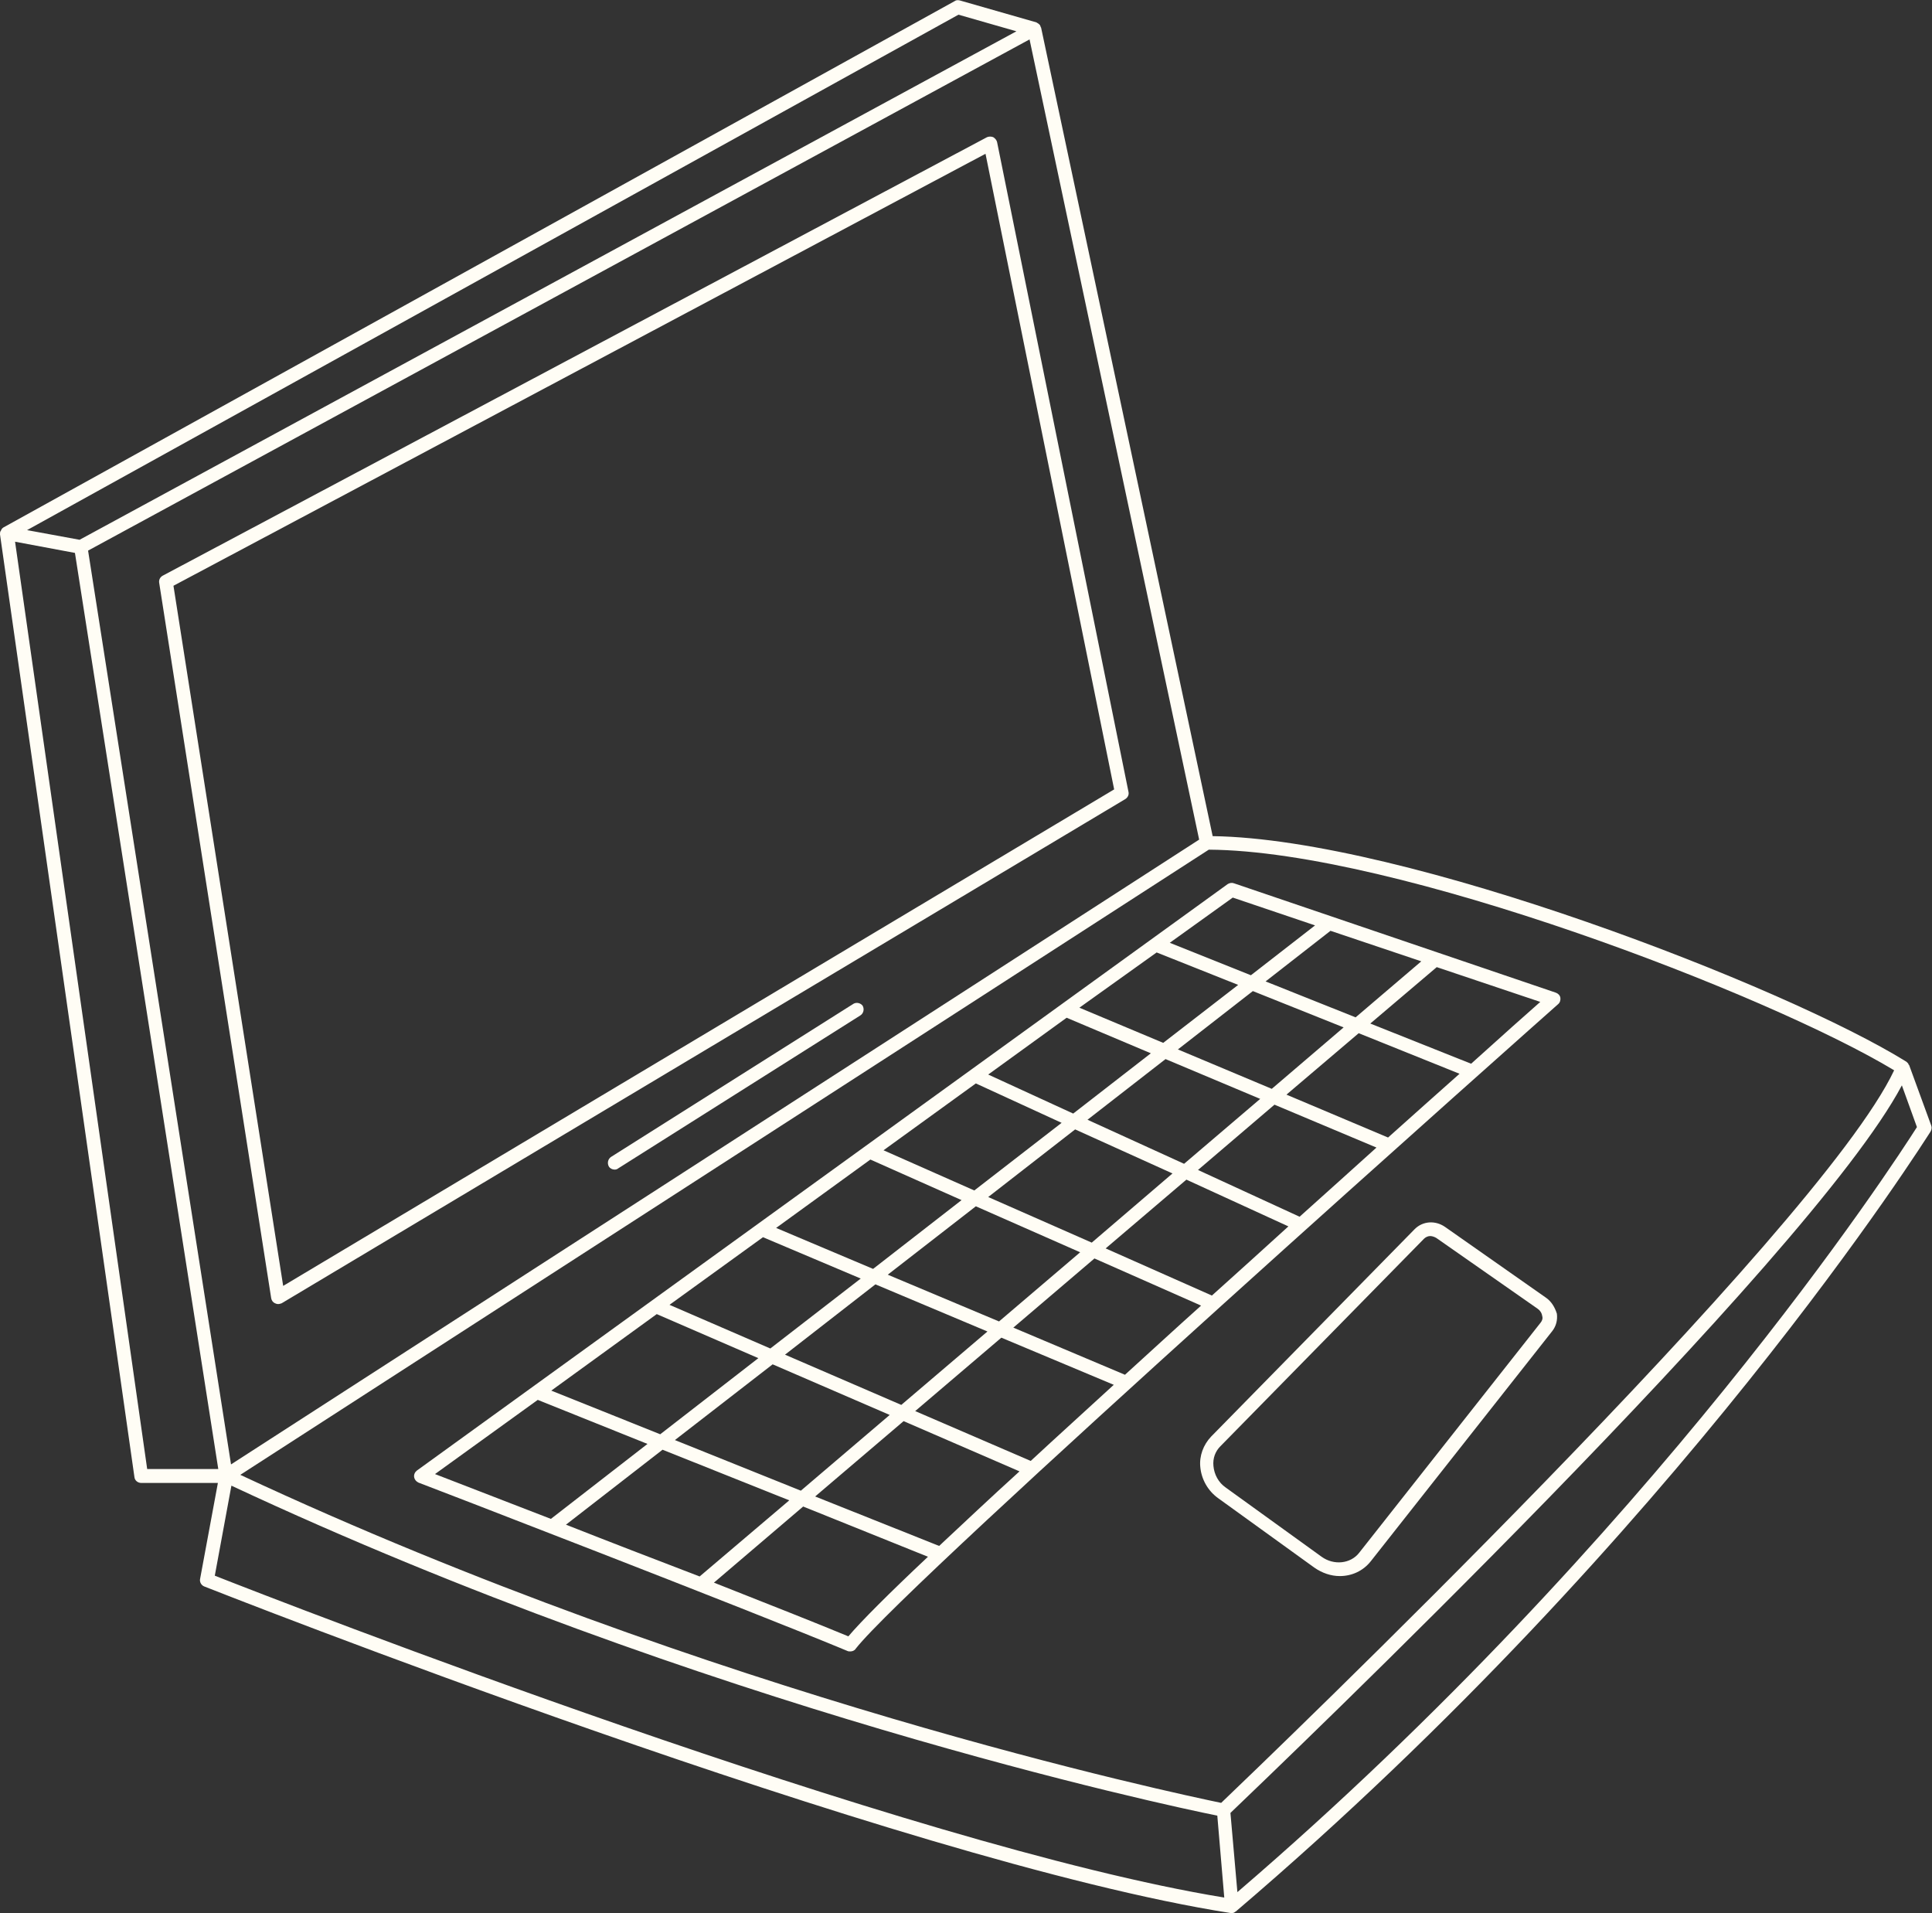
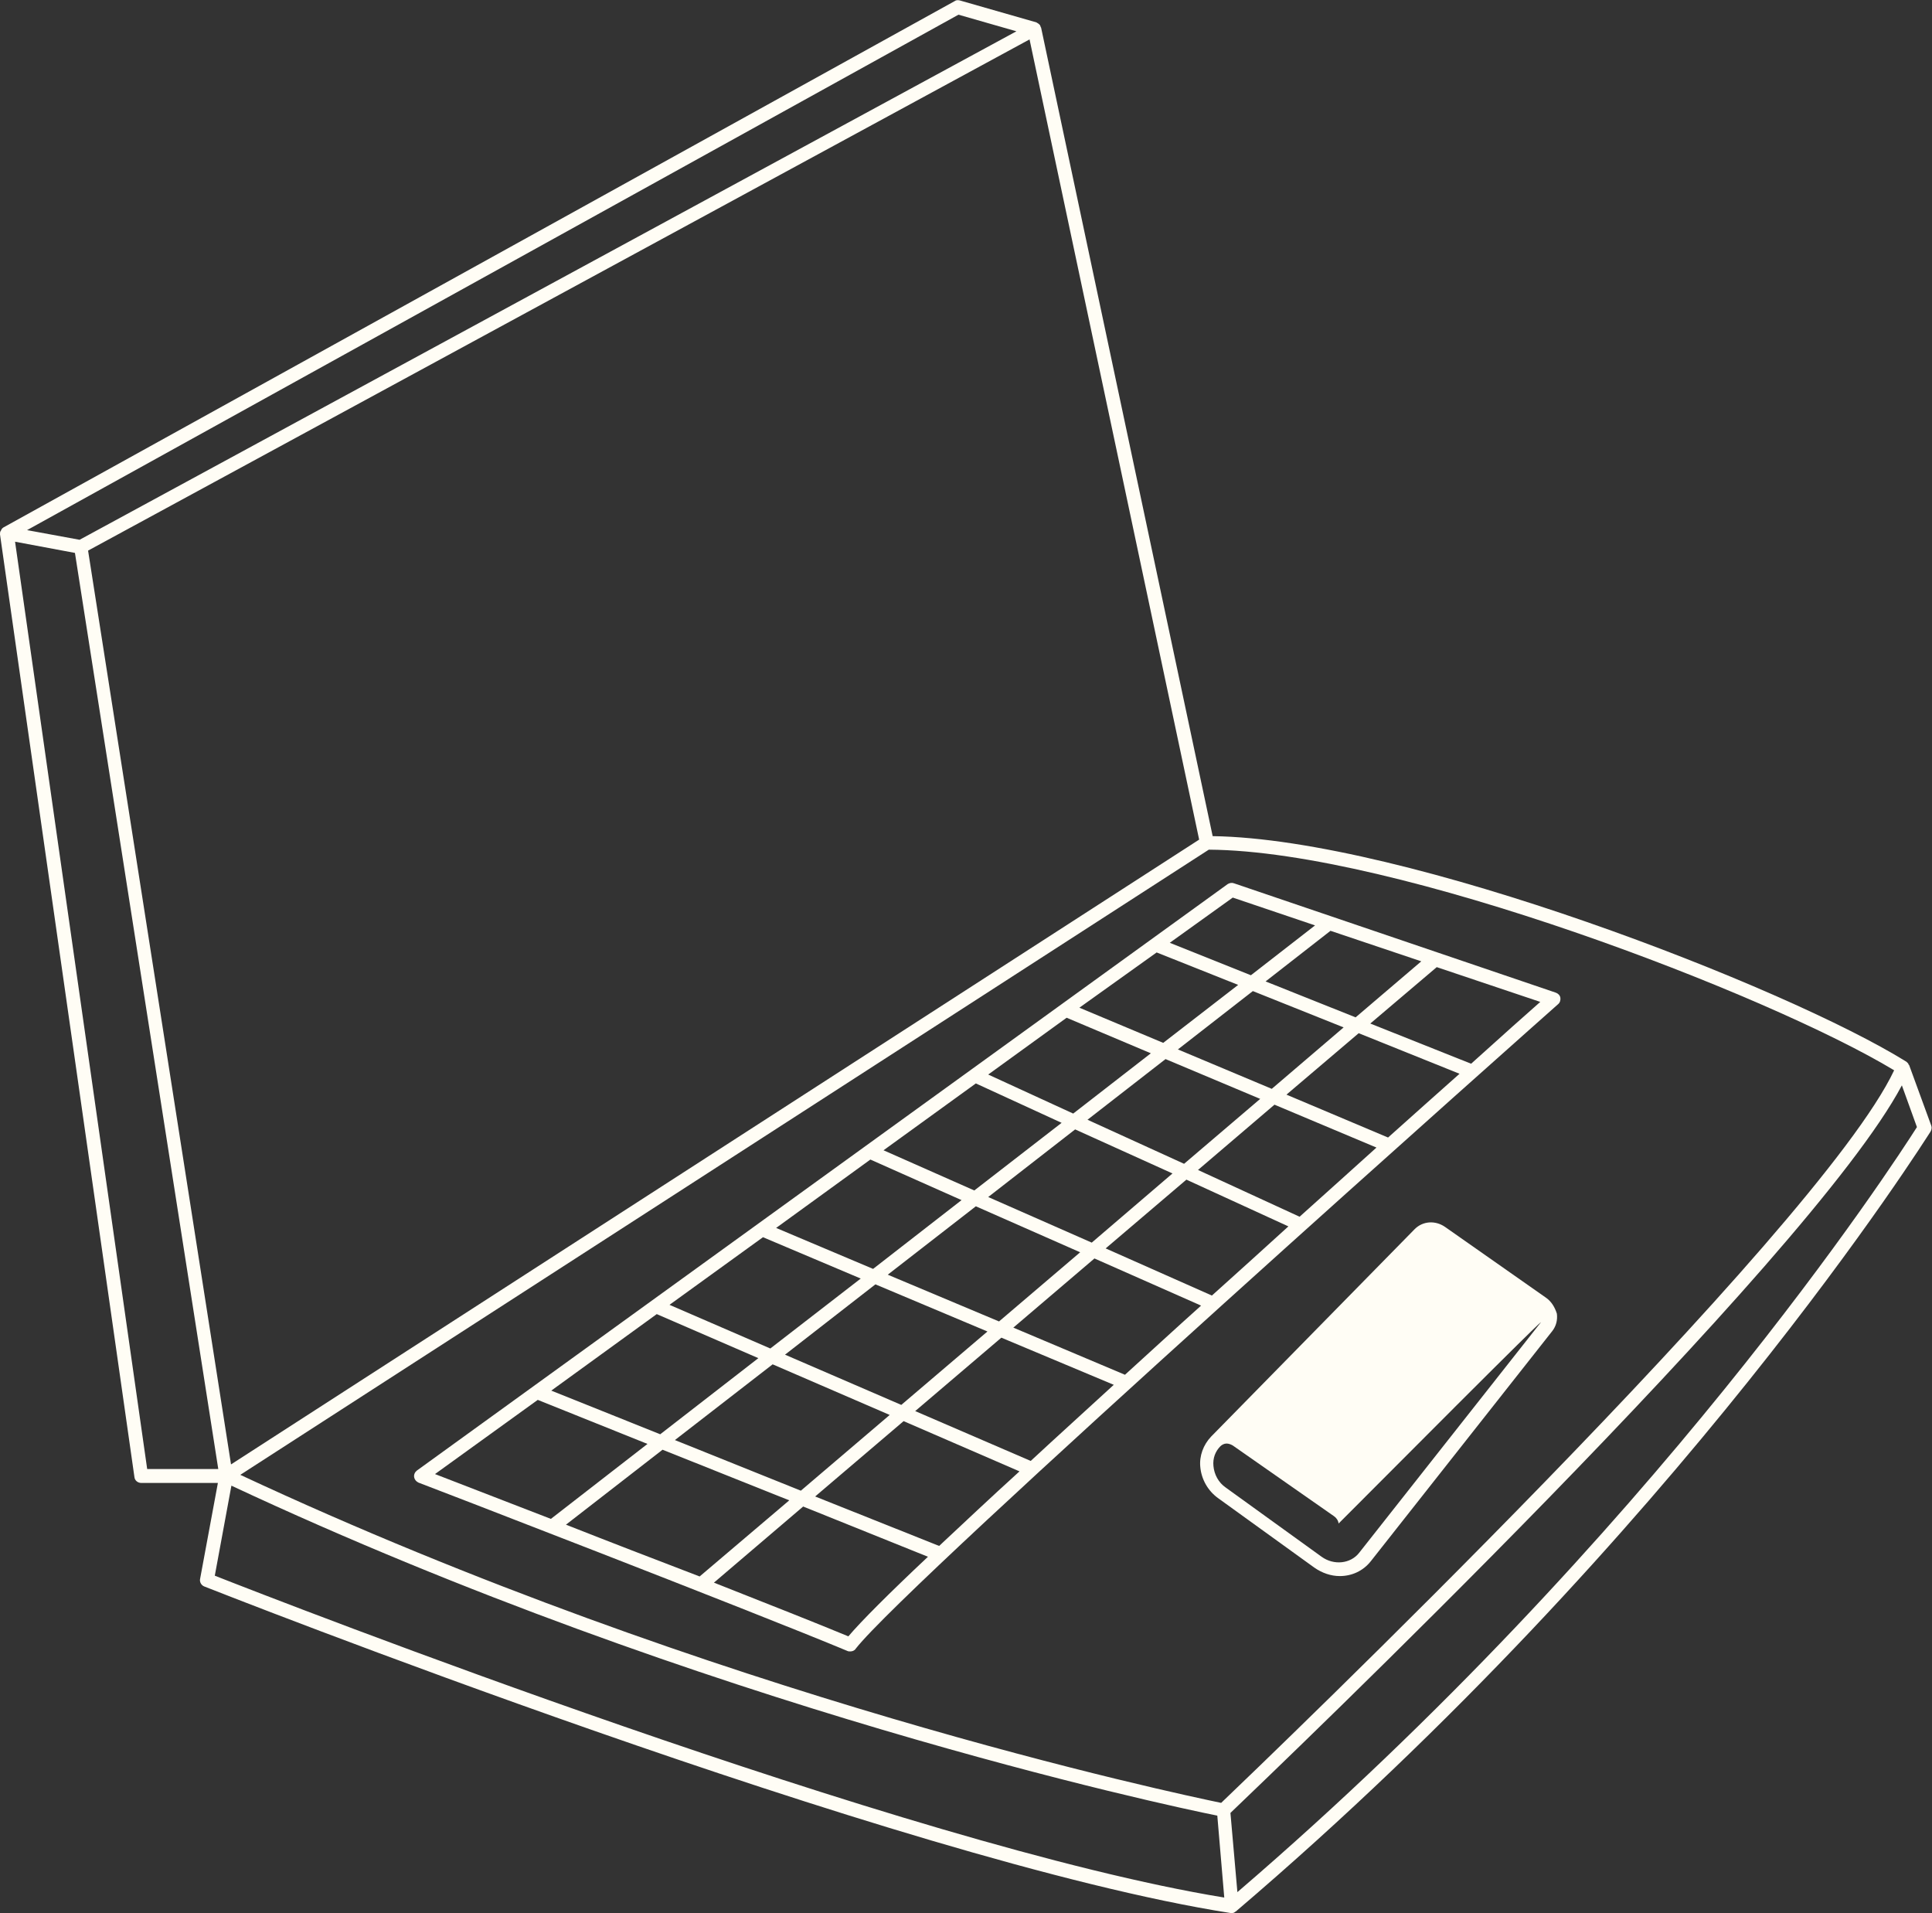
<svg xmlns="http://www.w3.org/2000/svg" fill="#000000" height="495.1" preserveAspectRatio="xMidYMid meet" version="1" viewBox="0.0 2.4 500.1 495.1" width="500.1" zoomAndPan="magnify">
  <rect x="0.0" y="2.4" width="500.1" height="495.1" fill="#333333" stroke="none" />
  <g fill="#fffdf5" id="change1_1">
-     <path d="M70.2,338.4c0.1,0.6,0.5,1.1,1,1.3c0.2,0.1,0.5,0.2,0.8,0.2c0.3,0,0.6-0.1,0.9-0.2l218.4-130.5 c0.6-0.4,1-1.1,0.8-1.9l-34-168.1c-0.1-0.5-0.5-1-1-1.3c-0.5-0.2-1.1-0.2-1.6,0L42.1,151.4c-0.7,0.4-1,1.1-0.9,1.8L70.2,338.4z M255.1,42.2l33.3,164.5L73.3,335.2L44.9,154L255.1,42.2z" />
    <path d="M499.9,293.7l-5.7-15.6c0-0.1-0.1-0.1-0.1-0.1c-0.1-0.1-0.1-0.3-0.2-0.4c-0.1-0.1-0.1-0.1-0.2-0.2 c-0.1-0.1-0.1-0.1-0.2-0.2c-31-19.3-129.7-57.7-179.6-58.4L269.5,9.6c0-0.1-0.1-0.1-0.1-0.2c-0.1-0.2-0.1-0.3-0.2-0.5 c-0.1-0.1-0.1-0.1-0.2-0.2c-0.1-0.1-0.2-0.2-0.4-0.3c-0.1,0-0.1-0.1-0.1-0.1c0,0-0.1,0-0.1,0c0,0-0.1-0.1-0.1-0.1l-19.9-5.7 c-0.5-0.1-0.9-0.1-1.3,0.2L0.9,138.9c0,0,0,0,0,0c-0.3,0.2-0.5,0.4-0.6,0.7c0,0.1-0.1,0.1-0.1,0.2C0,140,0,140.3,0,140.7l34.8,244 c0.1,0.9,0.9,1.5,1.8,1.5h19.8L51.8,411c-0.2,0.8,0.3,1.7,1.1,2c1.8,0.7,179.9,71.1,265.6,84.5c0.1,0,0.2,0,0.3,0l0,0h0 c0,0,0,0,0,0c0,0,0,0,0.1,0c0.2,0,0.4,0,0.5-0.1c0.1,0,0.2-0.1,0.3-0.2c0.1,0,0.1-0.1,0.2-0.1c114.5-97.6,179.1-200.8,179.8-201.8 C500,294.8,500.1,294.2,499.9,293.7z M490.3,279.4c-19.5,41.4-163.1,179-174.2,189.6c-11.5-2.4-131.2-27.6-253.9-84.9l250.7-161.8 C361.3,222.6,458,259.9,490.3,279.4z M310.4,219.7L59.8,381.4l-37-236.5L266.5,12.6L310.4,219.7z M248.1,6.2l15,4.3L20.6,142.1 L7,139.6L248.1,6.2z M38.1,382.6l-34.2-240l15.5,2.9l37.1,237.1H38.1z M55.6,410.2l4.3-23.3c122.3,57.2,241.7,82.7,255.2,85.4 l1.8,21.2C234.7,480.1,72.1,416.7,55.6,410.2z M320.3,492.1l-1.8-20.5c11.8-11.3,149.9-143.2,173.8-188.3l3.9,10.8 C490.3,303.4,427.7,399.9,320.3,492.1z" />
    <path d="M108.3,386.1c0.9,0.3,86.7,33.4,111.1,43.6c0.2,0.1,0.5,0.1,0.7,0.1c0.5,0,1.1-0.2,1.4-0.7 c13.6-17.5,180.1-165.3,181.8-166.8c0.5-0.4,0.7-1.1,0.6-1.7c-0.1-0.6-0.6-1.1-1.2-1.3L319.4,231c-0.5-0.2-1.1-0.1-1.6,0.2 L107.9,383c-0.5,0.4-0.8,1-0.7,1.7C107.3,385.3,107.7,385.8,108.3,386.1z M146.5,397l25-19.4l32.8,13.1l-23.2,19.7 C169.6,406,157.4,401.3,146.5,397z M326.2,286.8l-19.7,16.8l-25-11.4l20.2-15.7L326.2,286.8z M304.9,274l19.4-15.1l23.5,9.4 l-18.6,15.9L304.9,274z M303.5,306.1L282.6,324l-26.8-11.8l22.5-17.5L303.5,306.1z M279.6,326.5l-21,17.9l-28.8-12.1l22.8-17.7 L279.6,326.5z M255.6,347l-22.3,19l-30.1-13l23.4-18.2L255.6,347z M230.3,368.6l-23,19.6l-32.6-13.1l25.3-19.6L230.3,368.6z M219.6,425.9c-7.7-3.2-20.6-8.3-34.8-13.9l23.1-19.7l32.3,13C230.2,414.7,222.8,422.1,219.6,425.9z M243.1,402.5L211,389.7 l22.9-19.5l30,13C256.3,390.1,249.3,396.7,243.1,402.5z M266.8,380.5l-29.9-12.9l22.3-19l29.1,12.2 C280.9,367.6,273.6,374.2,266.8,380.5z M291.2,358.2L262.3,346l21-17.9l27.6,12.2C304.2,346.3,297.7,352.3,291.2,358.2z M313.7,337.7l-27.5-12.2l20.9-17.8l26.4,12.1C327,325.7,320.4,331.7,313.7,337.7z M336.4,317.3l-26.3-12.1l19.8-16.9l26.4,11.1 C350,305.1,343.3,311.1,336.4,317.3z M359.3,296.8l-26.3-11.1l18.7-15.9l26.1,10.5C372.3,285.2,366.1,290.7,359.3,296.8z M398.7,261.7c-3.3,2.9-9.6,8.5-17.9,16l-26.1-10.4l17.2-14.6L398.7,261.7z M367.9,251.2l-17,14.5l-23.3-9.3l16.8-13.1L367.9,251.2 z M319.1,234.7l21.3,7.2l-16.6,12.9l-21-8.4L319.1,234.7z M299.4,248.9l21.1,8.4l-19.4,15l-21.7-9.1L299.4,248.9z M276.1,265.8 l21.8,9.2l-20.1,15.6l-22-10.1L276.1,265.8z M252.6,282.8l22.2,10.2l-22.6,17.5l-23.5-10.4L252.6,282.8z M225.3,302.5l23.6,10.5 l-22.9,17.8l-25.1-10.6L225.3,302.5z M197.5,322.6l25.3,10.7l-23.4,18.1l-26.1-11.3L197.5,322.6z M170,342.5l26.3,11.4l-25.4,19.7 l-28.2-11.3L170,342.5z M139.2,364.7l28.4,11.4l-25,19.4c-13.5-5.2-24.8-9.6-30-11.6L139.2,364.7z" />
-     <path d="M220.9,262.2l-62.7,39.6c-0.8,0.5-1.1,1.6-0.6,2.5c0.3,0.5,0.9,0.8,1.5,0.8c0.3,0,0.7-0.1,0.9-0.3 l62.7-39.6c0.8-0.5,1.1-1.6,0.6-2.5C222.8,262,221.7,261.7,220.9,262.2z" />
-     <path d="M400.1,338.2L374,319.9c-2.5-1.7-5.7-1.5-7.8,0.6l-52.7,53.7c-2,2.1-3.1,5-2.8,7.9c0.3,3.2,2,6.2,4.7,8.1 l24.8,17.9c2,1.4,4.3,2.2,6.6,2.2c3.1,0,6-1.3,8-3.8l47-59.6c1-1.3,1.4-2.8,1.2-4.5C402.5,340.8,401.6,339.2,400.1,338.2z M398.8,344.7l-47,59.6c-2.2,2.8-6.5,3.3-9.7,1l-24.8-17.9c-1.9-1.3-3-3.4-3.2-5.6c-0.2-2,0.5-3.8,1.8-5.1l52.7-53.7 c0.4-0.4,1-0.7,1.6-0.7c0.5,0,1.1,0.2,1.6,0.5l26.2,18.3c0.6,0.4,1.1,1.1,1.2,1.9C399.4,343.6,399.2,344.2,398.8,344.7z" />
+     <path d="M400.1,338.2L374,319.9c-2.5-1.7-5.7-1.5-7.8,0.6l-52.7,53.7c-2,2.1-3.1,5-2.8,7.9c0.3,3.2,2,6.2,4.7,8.1 l24.8,17.9c2,1.4,4.3,2.2,6.6,2.2c3.1,0,6-1.3,8-3.8l47-59.6c1-1.3,1.4-2.8,1.2-4.5C402.5,340.8,401.6,339.2,400.1,338.2z M398.8,344.7l-47,59.6c-2.2,2.8-6.5,3.3-9.7,1l-24.8-17.9c-1.9-1.3-3-3.4-3.2-5.6c-0.2-2,0.5-3.8,1.8-5.1c0.4-0.4,1-0.7,1.6-0.7c0.5,0,1.1,0.2,1.6,0.5l26.2,18.3c0.6,0.4,1.1,1.1,1.2,1.9C399.4,343.6,399.2,344.2,398.8,344.7z" />
  </g>
</svg>